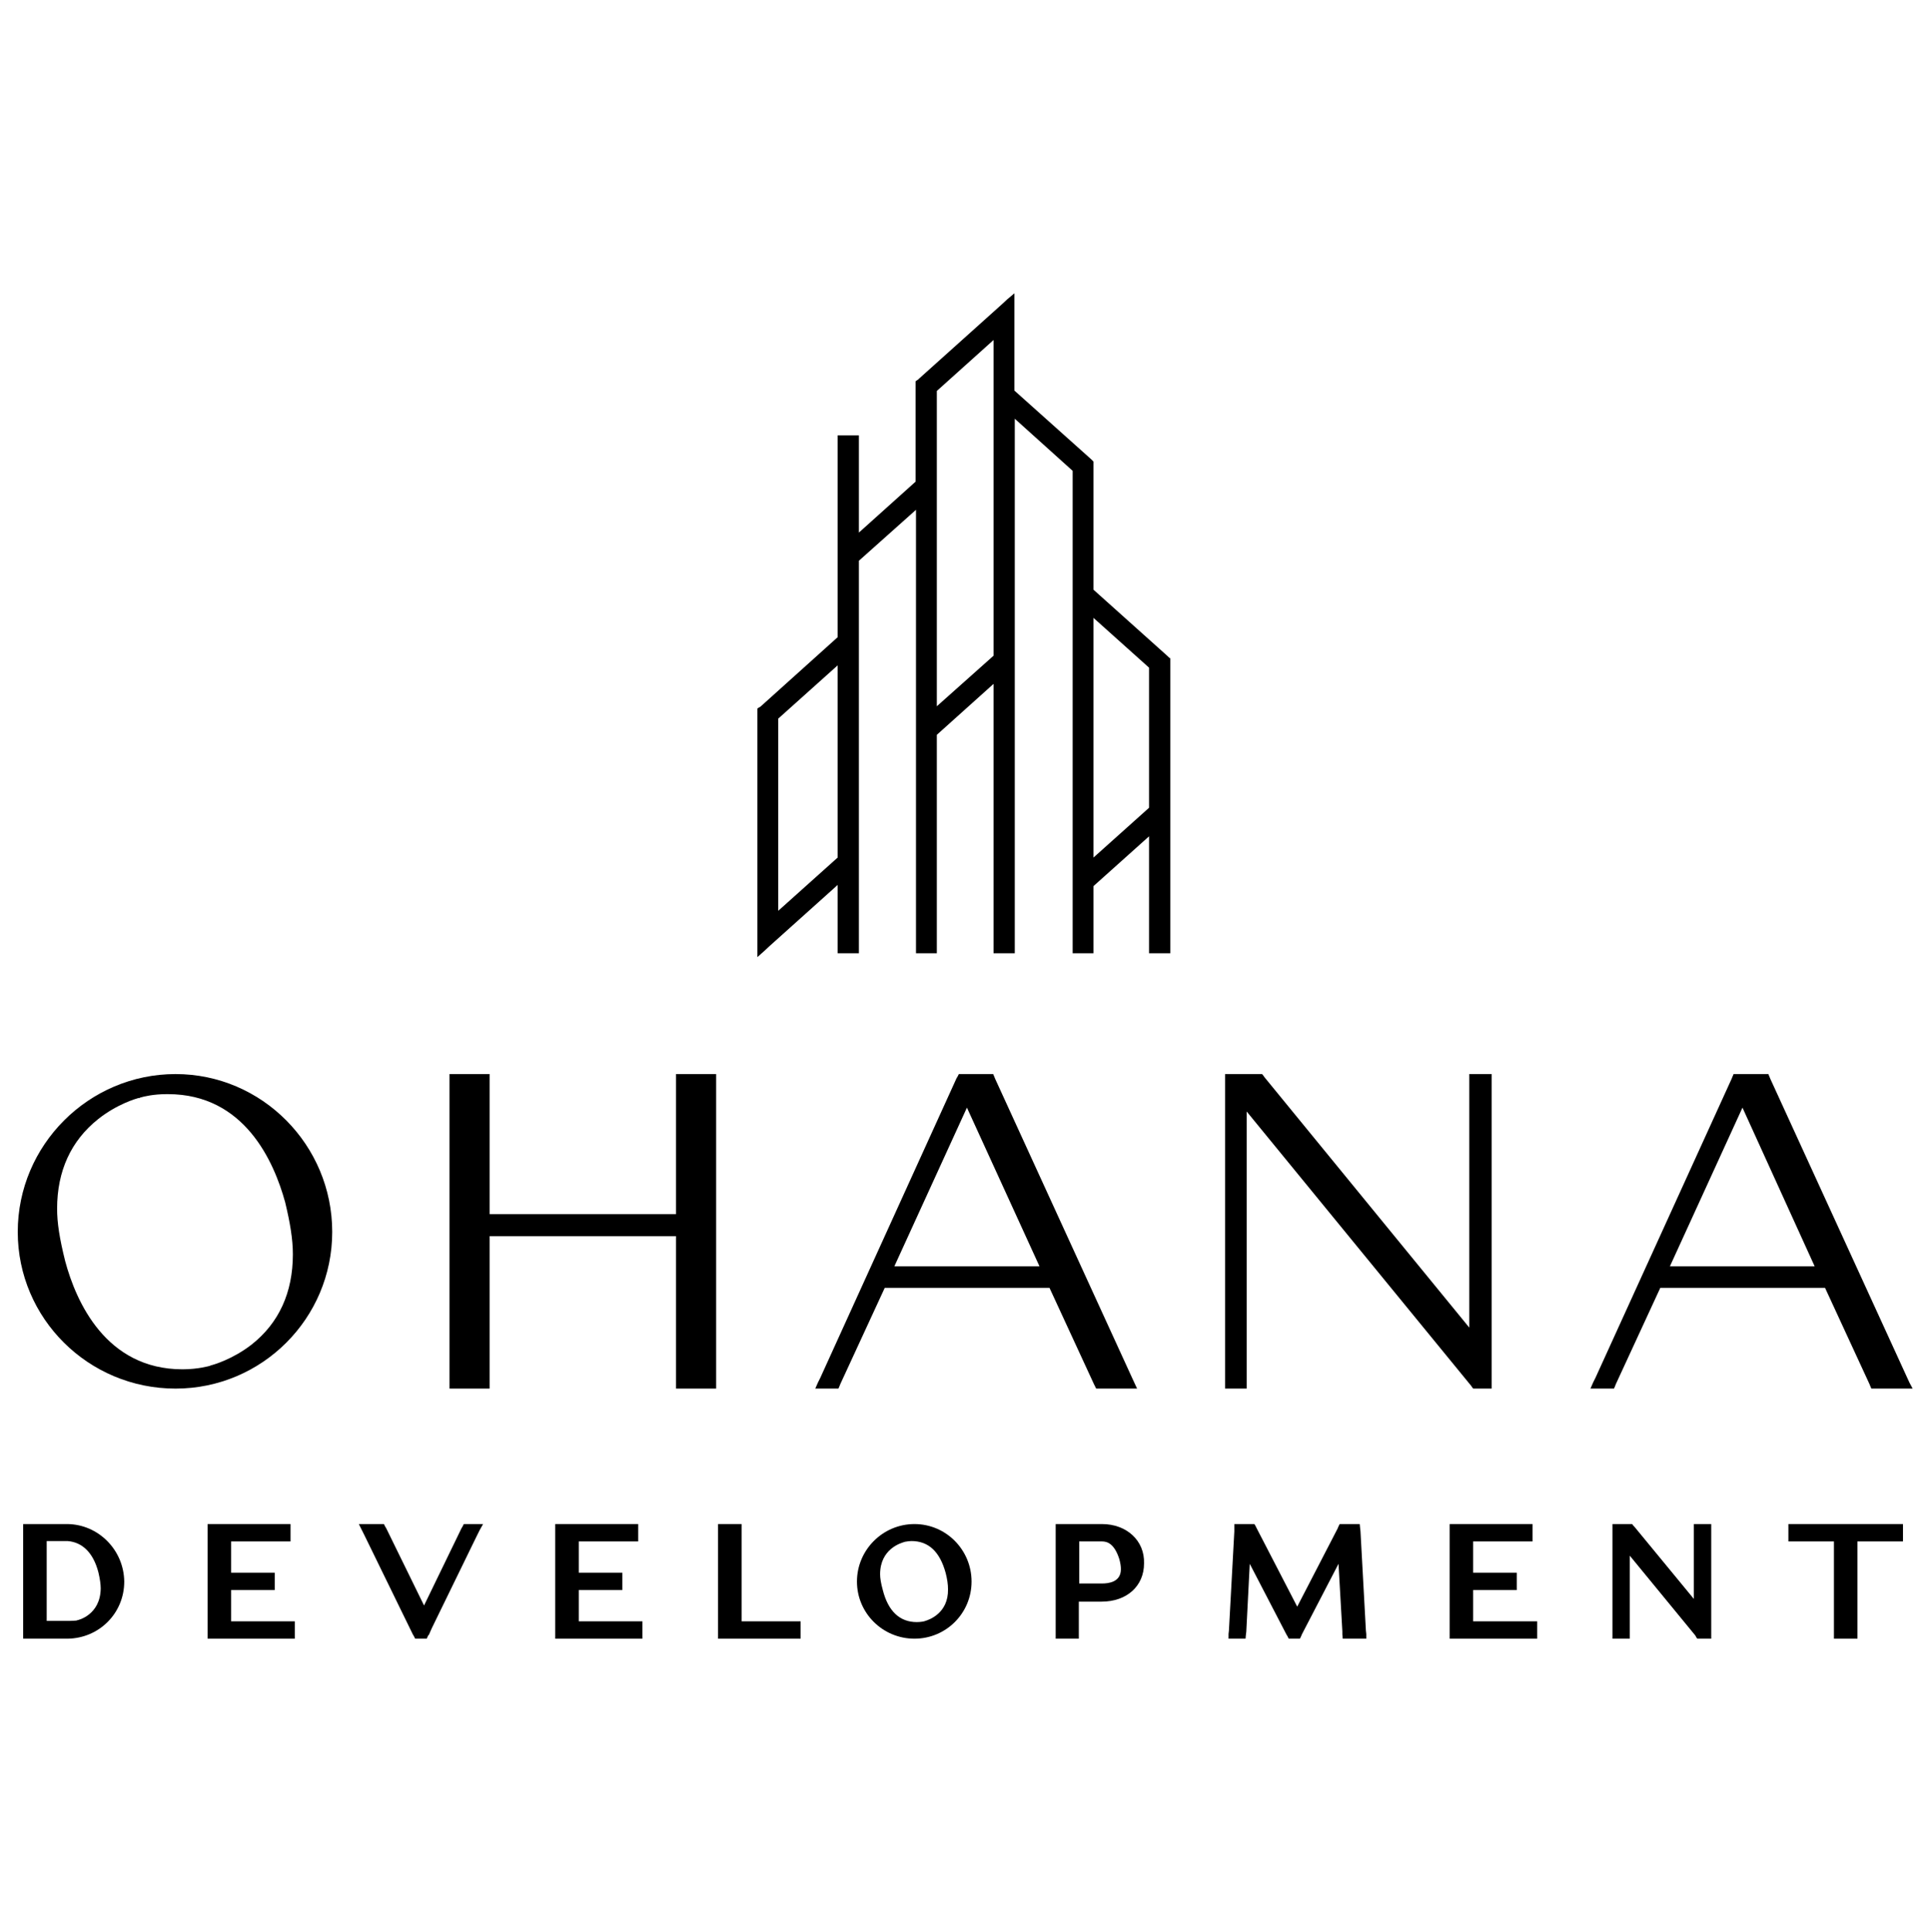
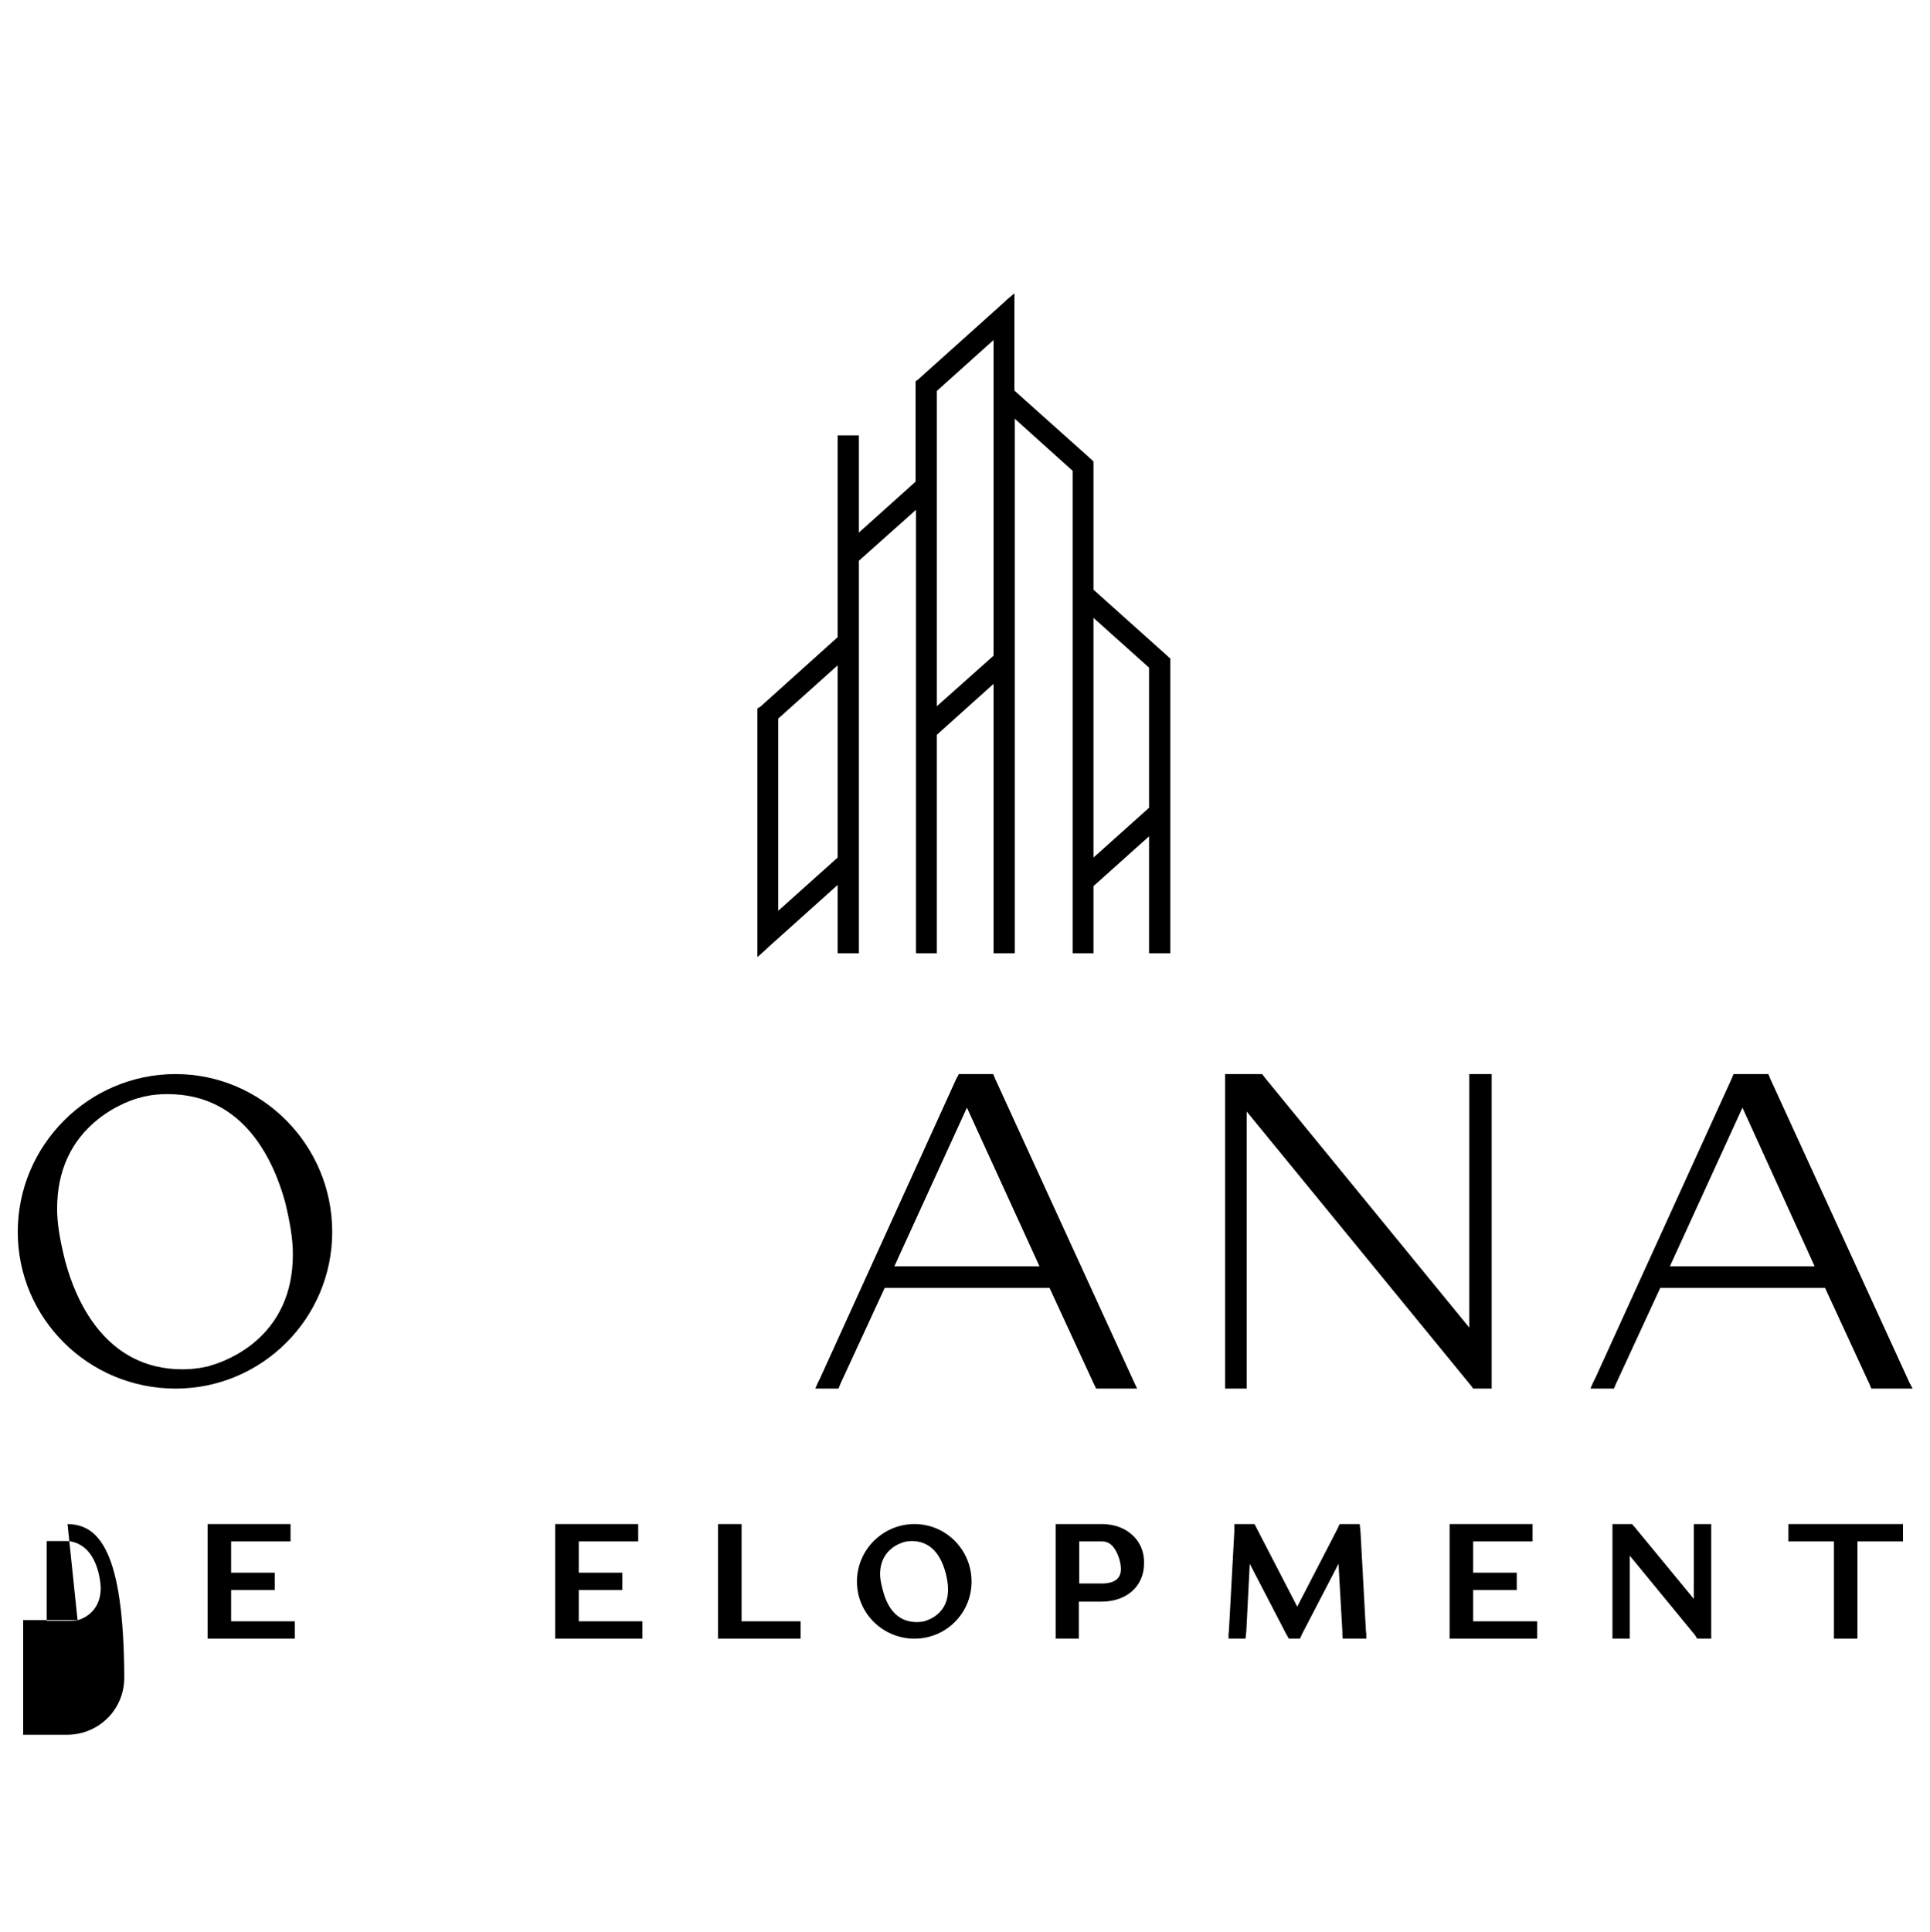
<svg xmlns="http://www.w3.org/2000/svg" version="1.1" id="Layer_1" x="0px" y="0px" viewBox="0 0 500.2 500.6" style="enable-background:new 0 0 500.2 500.6;" xml:space="preserve">
  <g>
    <path d="M297.8,209.3l-14.4,12.9v-62.1l14.4,12.9L297.8,209.3z M257.5,169.9L242.8,183v-81.7l14.7-13.2V169.9z M217.1,222.2   L201.7,236v-49.8l15.4-13.8V222.2z M302.9,170.3l-0.3-0.3l-19.2-17.2v-33.2l-0.3-0.3l-0.3-0.3l-19.9-17.8V76l-1.9,1.6l-1.4,1.3   l-21.4,19.2l-0.3,0.3l-0.2,0.1l-0.4,0.3v26L222.6,138v-25.2h-5.5v52.3L197.2,183l-0.4,0.3l-0.1,0l-0.4,0.3v64.4l1.9-1.7l1.4-1.3   l17.5-15.7V247h5.5V145.3l14.8-13.2V247h5.4v-56.6l14.7-13.2V247h5.5V108.5L278,122v125h5.4v-17.4l14.4-12.9l0,28.3v2h5.5v-2   l0-33.7V211l0-39.5v-0.9L302.9,170.3z" />
    <path d="M54.6,353.8l-0.2,0.1c0,0-3,0.9-7.1,0.9c-19.9,0-27.6-17.6-30.4-28c-1.5-6-2.1-10-2.1-13.6c0-9.8,3.6-17.6,10.6-23.2   c4.9-3.9,9.8-5.3,10.5-5.5h0.3l0.1-0.1c1-0.3,3.5-0.9,6.9-0.9h0.3c19.9,0,27.5,17.5,30.4,28c1.3,5.4,2,9.6,2,13.5   c0,9.9-3.6,17.8-10.7,23.4C60.3,352.2,55.4,353.6,54.6,353.8L54.6,353.8z M45.5,278.3c-22.5,0-40.9,18.4-40.9,40.9   c0,22.4,18.3,40.6,40.9,40.6c22.4,0,40.6-18.2,40.6-40.6C86.1,296.7,67.9,278.3,45.5,278.3" />
-     <polygon points="185.6,278.3 185.6,359.8 175.2,359.8 175.2,320.3 126.9,320.3 126.9,359.8 116.5,359.8 116.5,278.3 126.9,278.3    126.9,314.6 175.2,314.6 175.2,278.3  " />
    <path d="M231.8,328.1l18.8-41.1l18.8,41.1H231.8z M294,358.3l-0.6-1.3l-35.5-77.5l-0.2-0.5l-0.3-0.7h-8.9l-0.3,0.6l-0.3,0.5   L212.6,357l-0.6,1.2l-0.7,1.6h6l0.3-0.7l0.2-0.5l11.5-24.9H272l11.5,24.9l0.3,0.6l0.3,0.6h10.6L294,358.3z" />
    <polygon points="386.6,278.3 386.6,359.8 381.8,359.8 381.5,359.4 381.3,359.1 323.1,288 323.1,359.8 317.5,359.8 317.5,278.3    327.1,278.3 327.5,278.8 327.7,279.1 380.8,344 380.8,278.3  " />
    <path d="M432.8,328.1l18.8-41.1l18.7,41.1H432.8z M494.9,358.3l-0.6-1.3l-35.5-77.5l-0.2-0.5l-0.3-0.7h-9l-0.3,0.7l-0.2,0.5   L413.5,357l-0.6,1.2l-0.7,1.6h6.1l0.3-0.7l0.2-0.5l11.5-24.9h42.7l11.5,24.9l0.2,0.5l0.3,0.7h10.7L494.9,358.3z" />
-     <path d="M20.1,419.8l-0.3,0.1l0,0c-0.3,0-1,0.1-1.9,0.1c-0.2,0-0.3,0-0.4,0h-5.4v-20.7h5.4c3.9,0.3,6.7,3.1,8,8.1   c0.4,1.7,0.6,3.1,0.6,4.2C26,418.5,20.2,419.8,20.1,419.8 M17.5,394.9H6v29.7h11.5c8.2-0.1,14.7-6.6,14.7-14.8   C32.1,401.6,25.5,395,17.5,394.9" />
+     <path d="M20.1,419.8l-0.3,0.1l0,0c-0.3,0-1,0.1-1.9,0.1c-0.2,0-0.3,0-0.4,0h-5.4v-20.7h5.4c3.9,0.3,6.7,3.1,8,8.1   c0.4,1.7,0.6,3.1,0.6,4.2C26,418.5,20.2,419.8,20.1,419.8 H6v29.7h11.5c8.2-0.1,14.7-6.6,14.7-14.8   C32.1,401.6,25.5,395,17.5,394.9" />
    <polygon points="76.4,420.1 76.4,424.6 53.8,424.6 53.8,394.9 75.3,394.9 75.3,399.4 59.9,399.4 59.9,407.5 71.2,407.5 71.2,412    59.9,412 59.9,420.1  " />
-     <polygon points="125.2,394.9 124.3,396.5 123.7,397.7 111.9,421.9 111.2,423.5 110.9,423.9 110.6,424.6 107.6,424.6 107.3,424    107,423.5 94.4,397.7 93.8,396.5 93,394.9 99.5,394.9 99.8,395.5 100.1,396 109.9,416 119.6,396 119.9,395.5 120.2,394.9  " />
    <polygon points="166.5,420.1 166.5,424.6 143.9,424.6 143.9,394.9 165.4,394.9 165.4,399.4 150,399.4 150,407.5 161.3,407.5    161.3,412 150,412 150,420.1  " />
    <polygon points="207.5,420.1 207.5,424.6 186.1,424.6 186.1,394.9 192.2,394.9 192.2,420.1  " />
    <path d="M239.8,420L239.8,420l-0.3,0.1c0,0-0.8,0.2-1.9,0.2c-4.4,0-7.4-2.8-8.8-8.3c-0.5-1.8-0.7-3.1-0.7-4.1   c0-6.6,5.5-8.1,6.1-8.3l0.3-0.1h0c0.6-0.1,1.2-0.2,1.7-0.2c4.5,0,7.4,2.8,8.9,8.3c0.4,1.6,0.6,2.9,0.6,4.2   C245.8,418,240.8,419.7,239.8,420 M237,394.9c-8.2,0-14.9,6.7-14.9,14.9c0,8.2,6.7,14.8,14.9,14.8c8.2,0,14.8-6.6,14.8-14.8   C251.8,401.6,245.2,394.9,237,394.9" />
    <path d="M279.7,399.4h5.9c1.3,0,3.2,0.5,4.5,4.6c0.3,1.1,0.4,1.9,0.4,2.6c0,3.3-3.1,3.7-4.9,3.7h-5.9V399.4z M285.6,394.9h-12v29.7   h6v-9.6h5.9c6.5,0,11-4,11-9.9C296.7,399.2,292,394.9,285.6,394.9" />
    <polygon points="354.1,424.6 348,424.6 347.9,423.5 347.9,422.7 346.9,405.2 337.4,423.5 337.2,424 336.9,424.6 334,424.6    333.7,424 333.4,423.5 323.9,405.2 323,422.8 322.9,423.6 322.8,424.6 318.4,424.6 318.4,423.4 318.5,422.5 319.9,396.8 319.9,396    319.9,394.9 325.1,394.9 325.4,395.4 325.7,396 336.2,416.3 346.7,396 346.9,395.5 347.2,394.9 352.4,394.9 352.5,395.9    352.6,396.8 354,422.5 354.1,423.4  " />
    <polygon points="398.4,420.1 398.4,424.6 375.7,424.6 375.7,394.9 397.2,394.9 397.2,399.4 381.8,399.4 381.8,407.5 393.1,407.5    393.1,412 381.8,412 381.8,420.1  " />
    <polygon points="443.5,394.9 443.5,424.6 439.9,424.6 439.6,424.2 439.4,423.8 422.4,403.1 422.4,424.6 417.9,424.6 417.9,394.9    423,394.9 423.3,395.3 423.6,395.6 439,414.3 439,394.9  " />
    <polygon points="493.2,394.9 493.2,399.4 481.4,399.4 481.4,424.6 475.3,424.6 475.3,399.4 463.5,399.4 463.5,394.9  " />
  </g>
</svg>